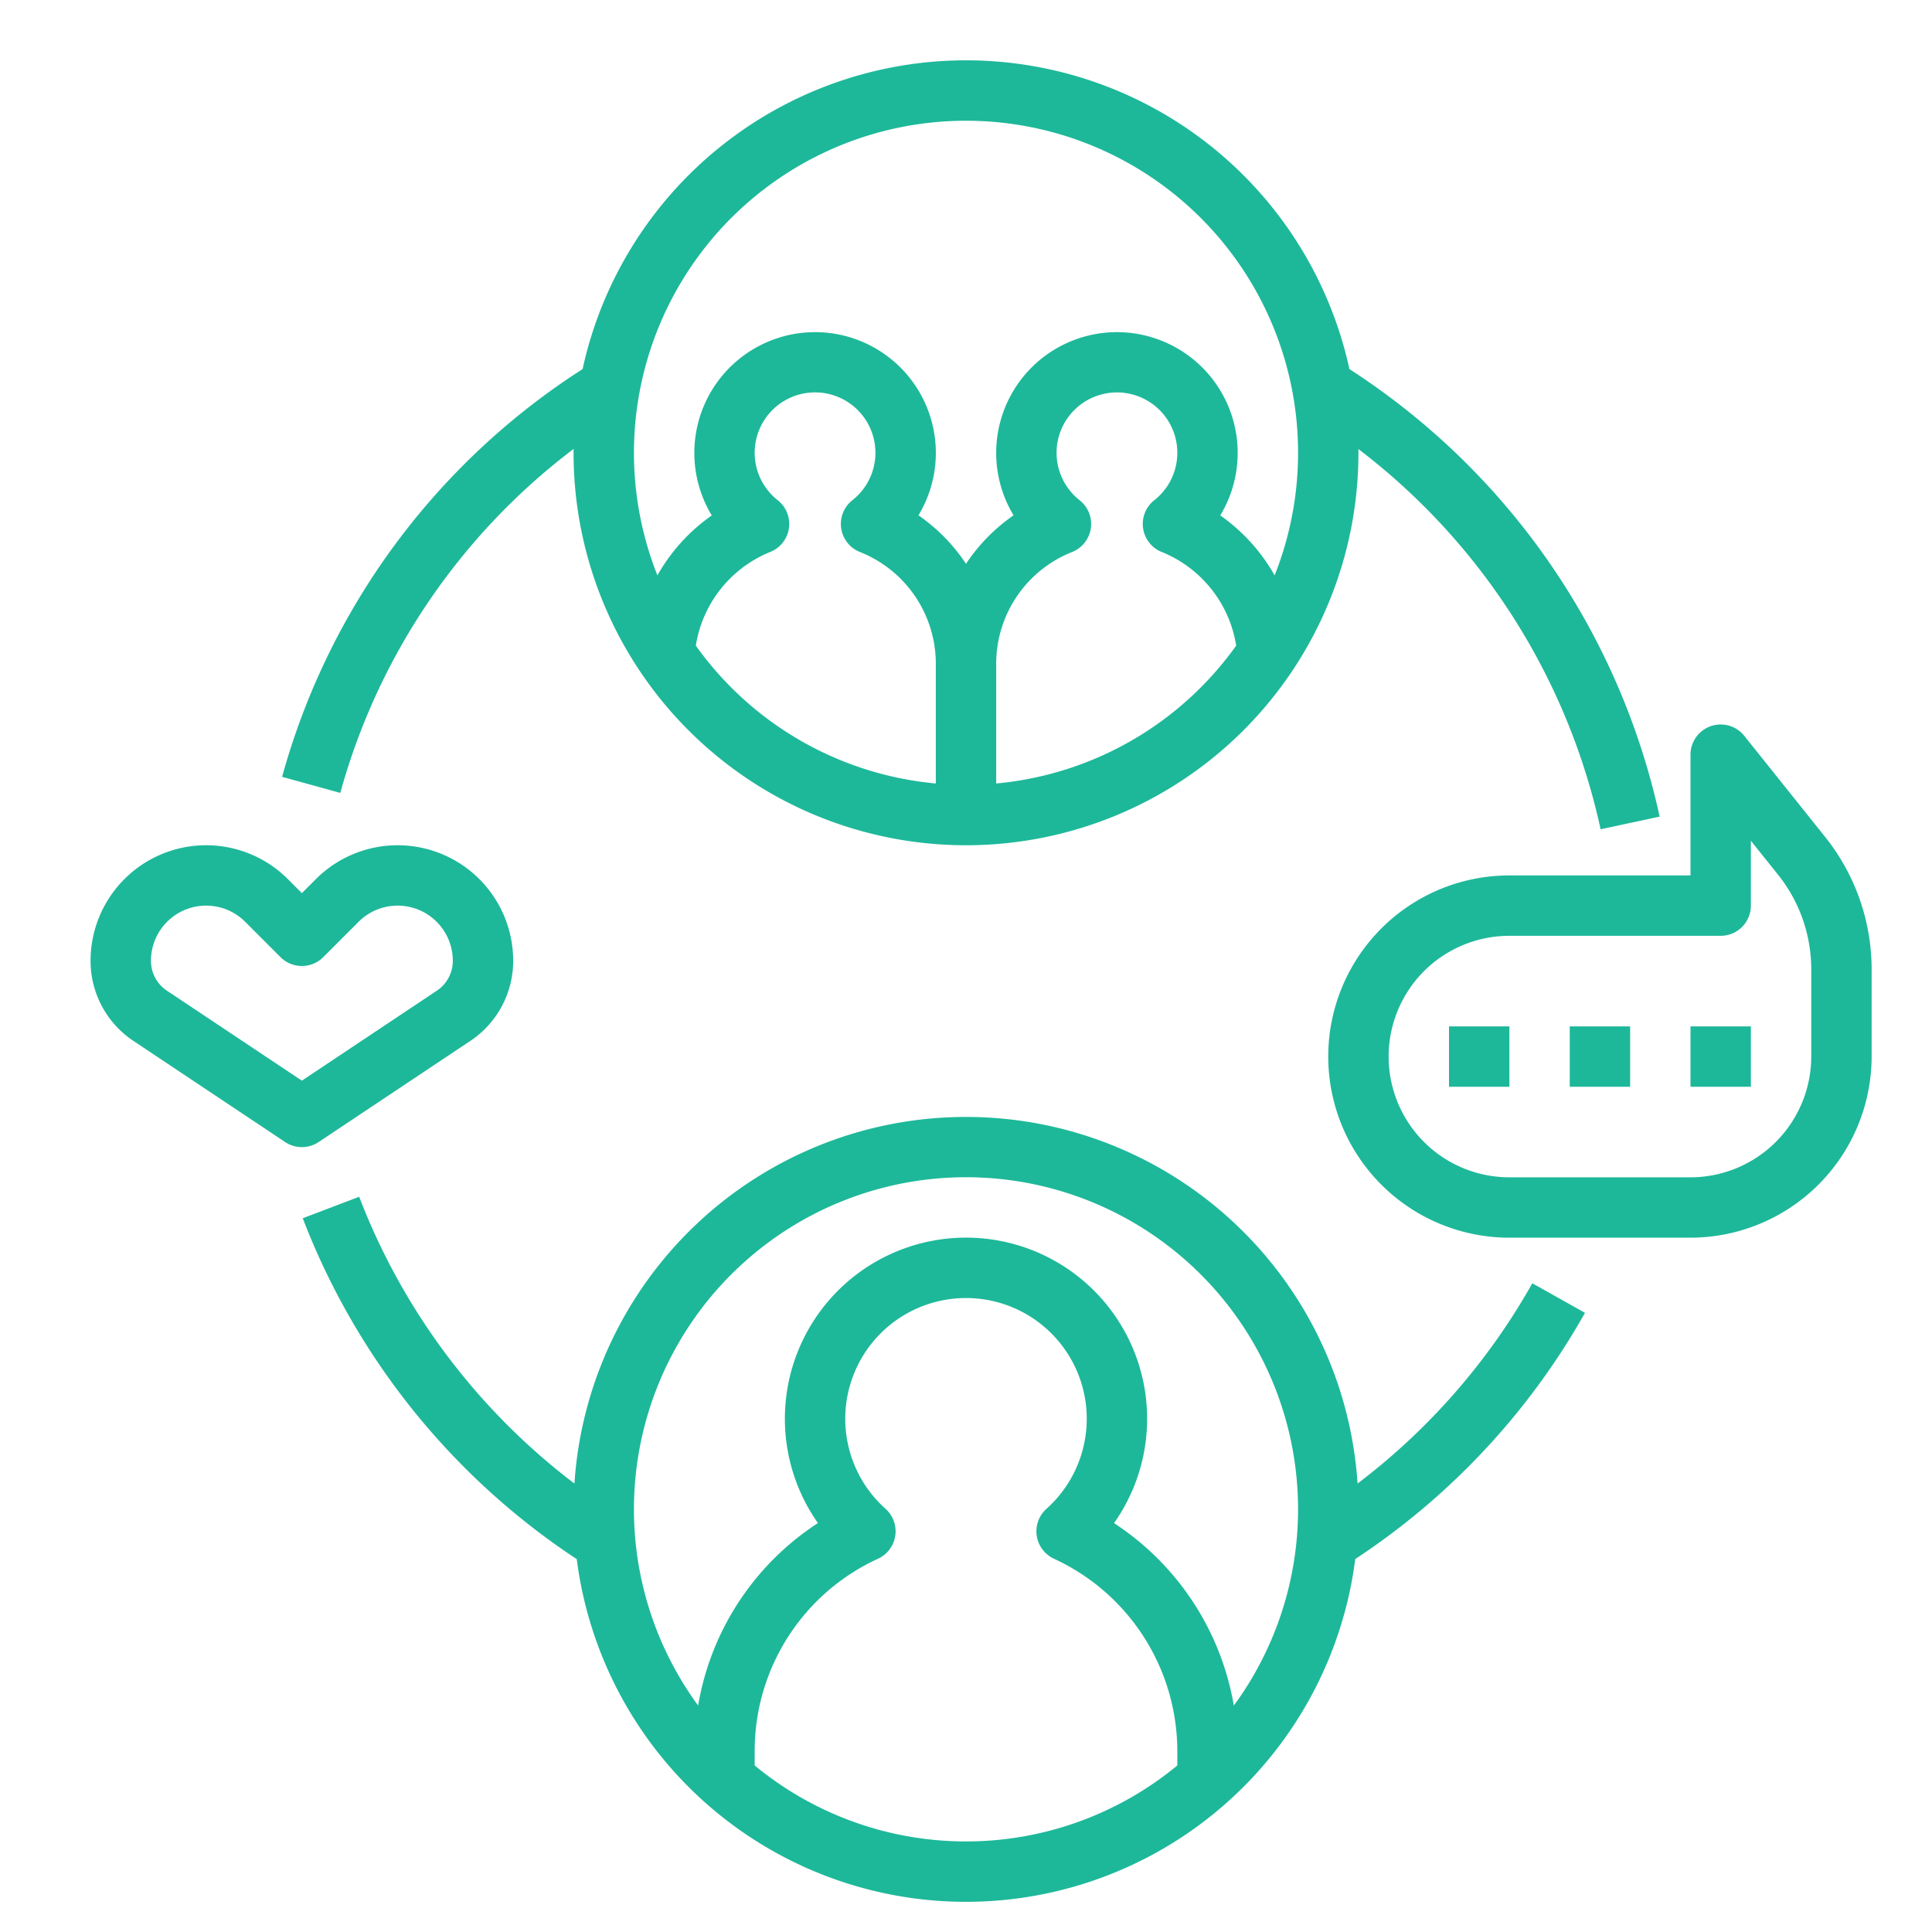
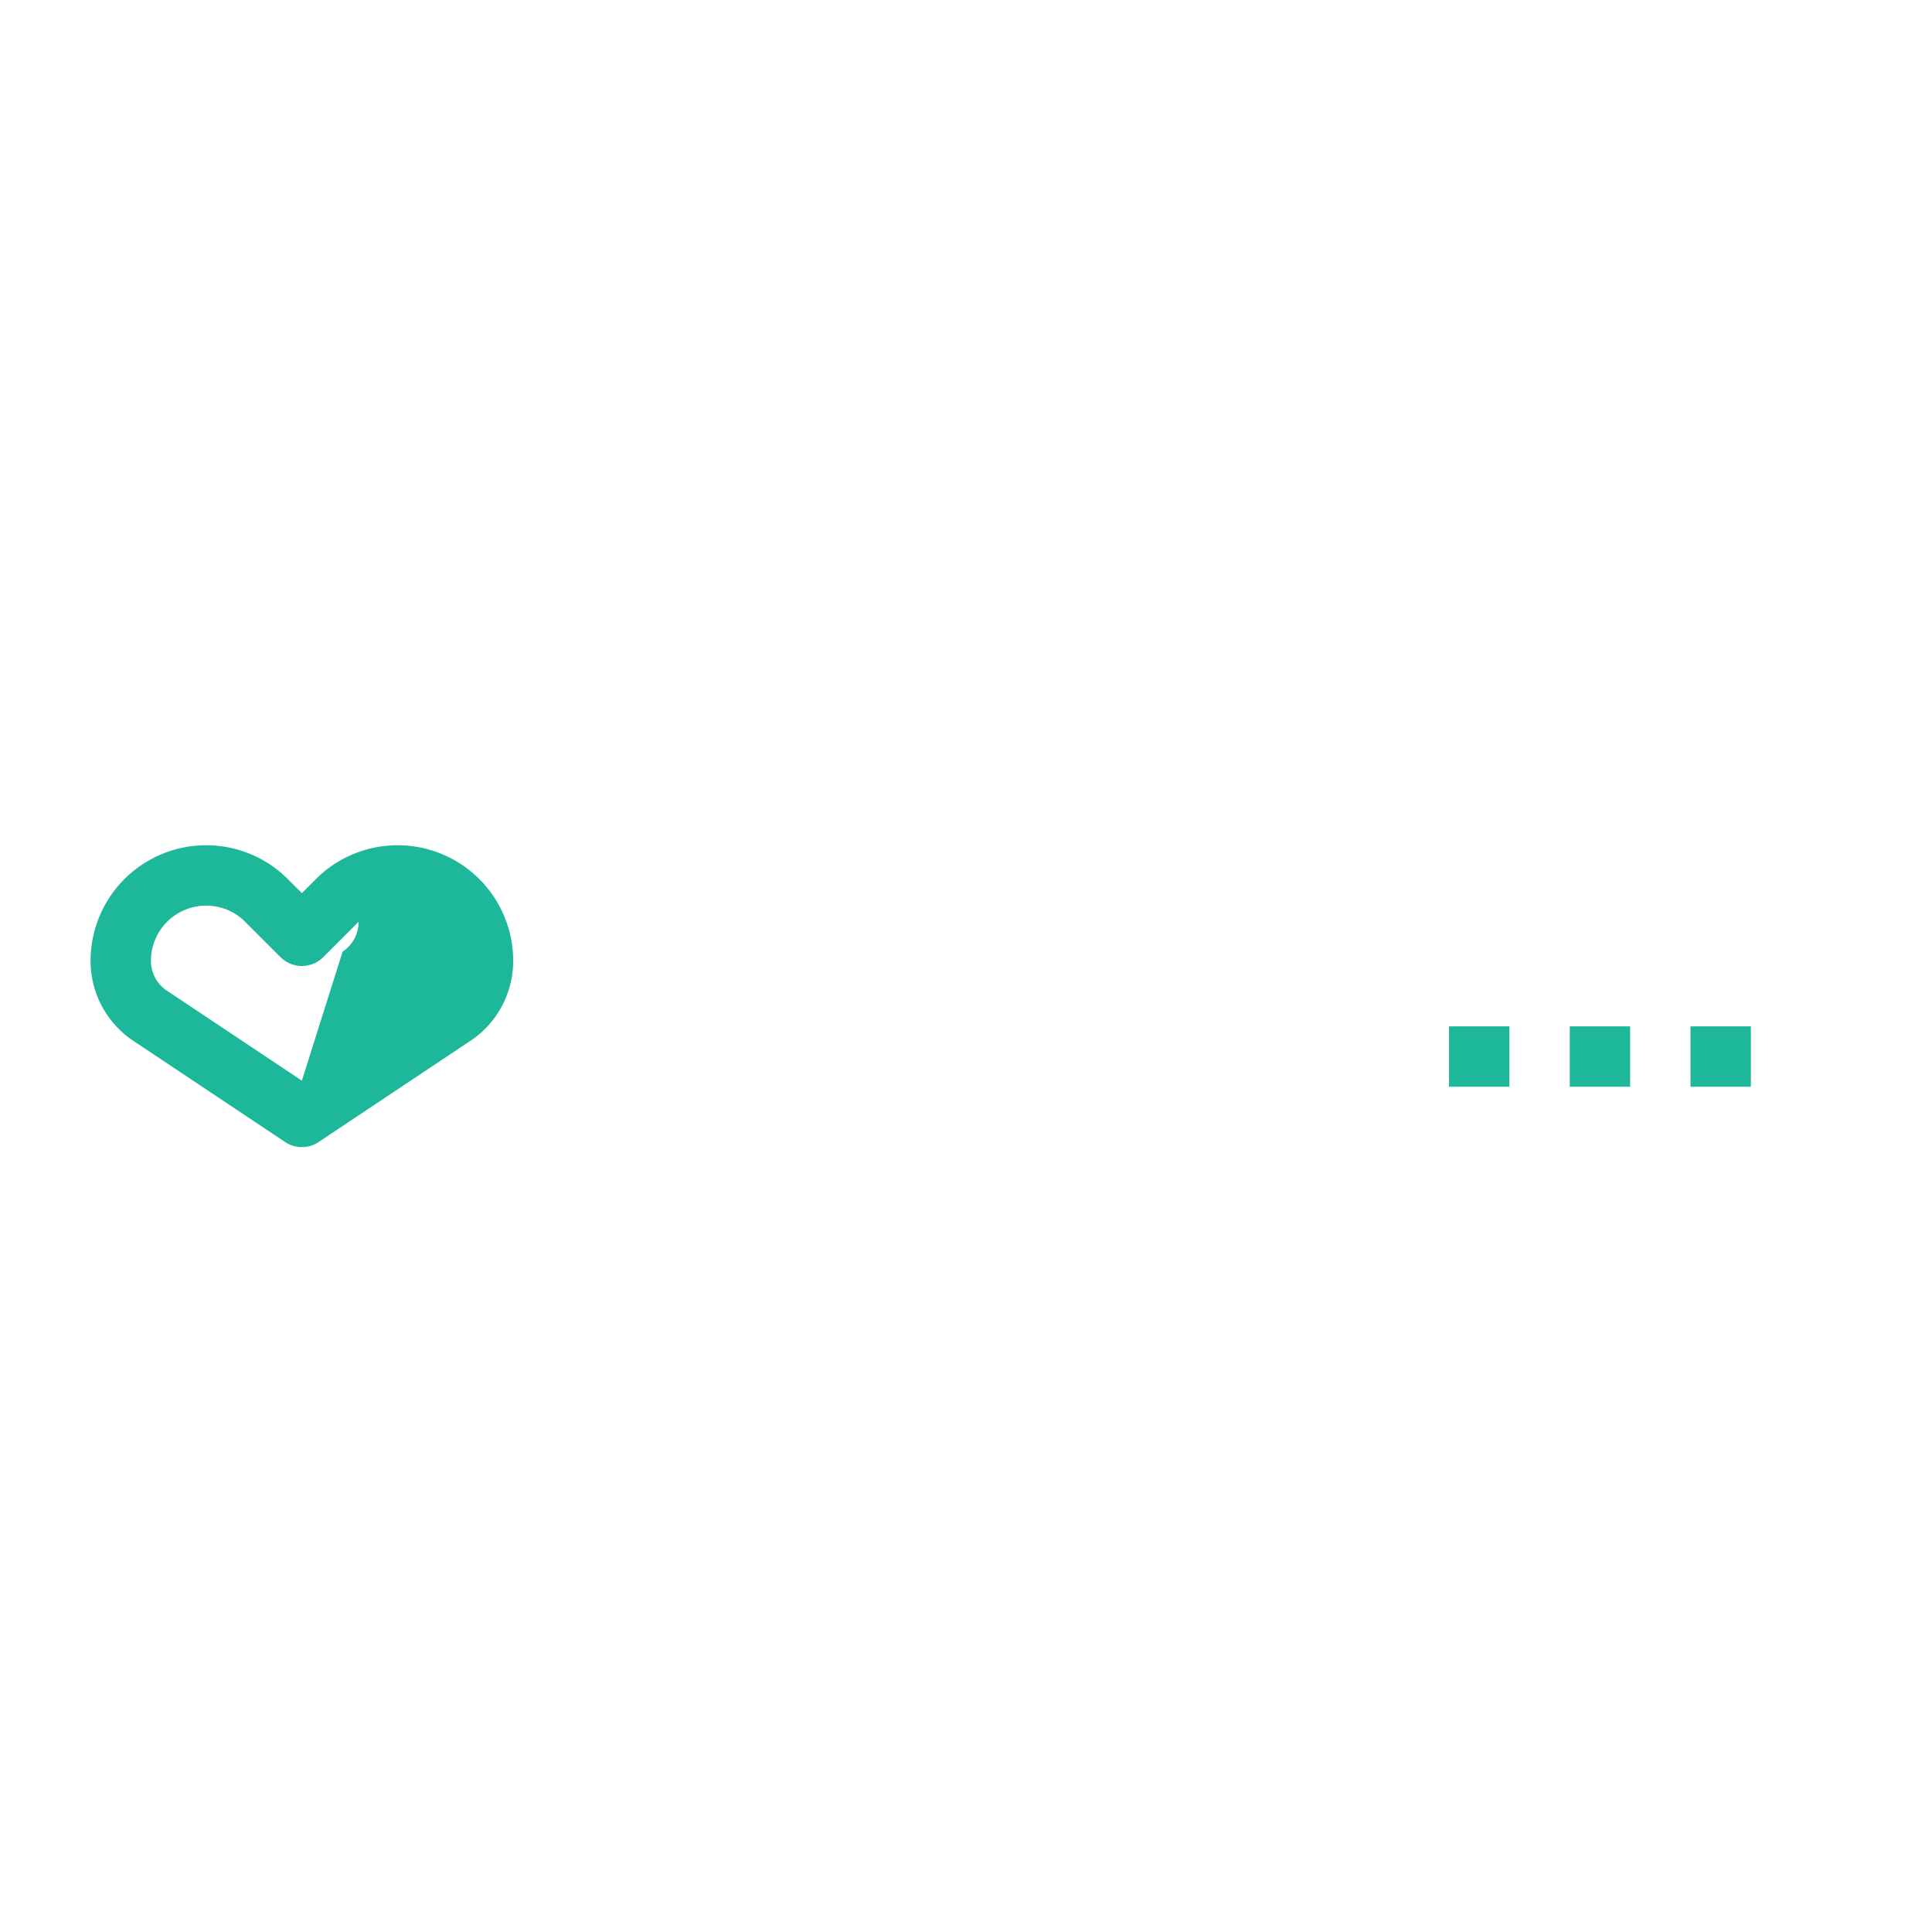
<svg xmlns="http://www.w3.org/2000/svg" version="1.1" width="512" height="512" x="0" y="0" viewBox="0 0 512 512" style="enable-background:new 0 0 512 512" xml:space="preserve" class="">
  <g>
-     <path d="M24 254.627a25.459 25.459 0 0 0 11.361 21.228l40.2 26.8a8 8 0 0 0 8.876 0l40.2-26.8A25.459 25.459 0 0 0 136 254.627a30.627 30.627 0 0 0-52.284-21.656L80 236.687l-3.716-3.716A30.627 30.627 0 0 0 24 254.627zm50.343-.97a8 8 0 0 0 11.314 0l9.372-9.373A14.628 14.628 0 0 1 120 254.627a9.492 9.492 0 0 1-4.236 7.915L80 286.385l-35.765-23.843A9.493 9.493 0 0 1 40 254.627a14.628 14.628 0 0 1 24.971-10.343zM384 272h16v16h-16zM416 272h16v16h-16zM448 272h16v16h-16z" fill="#1db899" opacity="1" data-original="#000000" class="" />
-     <path d="M462.247 195A8 8 0 0 0 448 200v32h-48a48 48 0 0 0 0 96h48a48.055 48.055 0 0 0 48-48v-23.163a56.208 56.208 0 0 0-12.271-34.983zM480 280a32.036 32.036 0 0 1-32 32h-48a32 32 0 0 1 0-64h56a8 8 0 0 0 8-8v-17.194l7.235 9.044A40.146 40.146 0 0 1 480 256.837zM359.769 393.156a103.994 103.994 0 0 0-207.538 0 173.347 173.347 0 0 1-57.044-76l-14.954 5.69a189.47 189.47 0 0 0 72.615 90.342 103.99 103.99 0 0 0 206.307-.025 189.208 189.208 0 0 0 60.88-65.245l-13.95-7.834a173.176 173.176 0 0 1-46.316 53.072zM200 467.868V464a55.969 55.969 0 0 1 32.677-50.915 8 8 0 0 0 2-13.233 32 32 0 1 1 42.645 0 8 8 0 0 0 2 13.233A56.178 56.178 0 0 1 312 464v3.868a87.952 87.952 0 0 1-112 0zM326.978 452a72.353 72.353 0 0 0-31.746-48.357 48 48 0 1 0-78.473-.014 71.952 71.952 0 0 0-31.747 48.357 88 88 0 1 1 141.966.014z" fill="#1db899" opacity="1" data-original="#000000" class="" />
-     <path d="m424.178 219.767 15.644-3.354a188.927 188.927 0 0 0-82.213-118.6 104 104 0 0 0-203.217 0 187.526 187.526 0 0 0-79.633 108.058l15.423 4.258a171.392 171.392 0 0 1 61.831-91.158c0 .343-.013.685-.013 1.029a104 104 0 0 0 208 0c0-.334-.01-.666-.013-1a172.81 172.81 0 0 1 64.191 100.767zM184.4 171.1a32.177 32.177 0 0 1 19.727-24.825 8 8 0 0 0 1.982-13.709 16 16 0 1 1 19.779 0 8 8 0 0 0 1.982 13.712A31.855 31.855 0 0 1 248 176v31.633a88.02 88.02 0 0 1-63.6-36.533zm79.6 36.533V176a31.855 31.855 0 0 1 20.131-29.716 8 8 0 0 0 1.982-13.712 16 16 0 1 1 19.779 0 8 8 0 0 0 1.982 13.709A32.177 32.177 0 0 1 327.6 171.1a88.02 88.02 0 0 1-63.6 36.533zm73.786-55.154a48.459 48.459 0 0 0-14.408-15.889 32 32 0 1 0-54.773-.026A47.672 47.672 0 0 0 256 149.417a47.672 47.672 0 0 0-12.6-12.853 32 32 0 1 0-54.773.026 48.459 48.459 0 0 0-14.408 15.889 88 88 0 1 1 163.572 0z" fill="#1db899" opacity="1" data-original="#000000" class="" />
+     <path d="M24 254.627a25.459 25.459 0 0 0 11.361 21.228l40.2 26.8a8 8 0 0 0 8.876 0l40.2-26.8A25.459 25.459 0 0 0 136 254.627a30.627 30.627 0 0 0-52.284-21.656L80 236.687l-3.716-3.716A30.627 30.627 0 0 0 24 254.627zm50.343-.97a8 8 0 0 0 11.314 0l9.372-9.373a9.492 9.492 0 0 1-4.236 7.915L80 286.385l-35.765-23.843A9.493 9.493 0 0 1 40 254.627a14.628 14.628 0 0 1 24.971-10.343zM384 272h16v16h-16zM416 272h16v16h-16zM448 272h16v16h-16z" fill="#1db899" opacity="1" data-original="#000000" class="" />
  </g>
</svg>